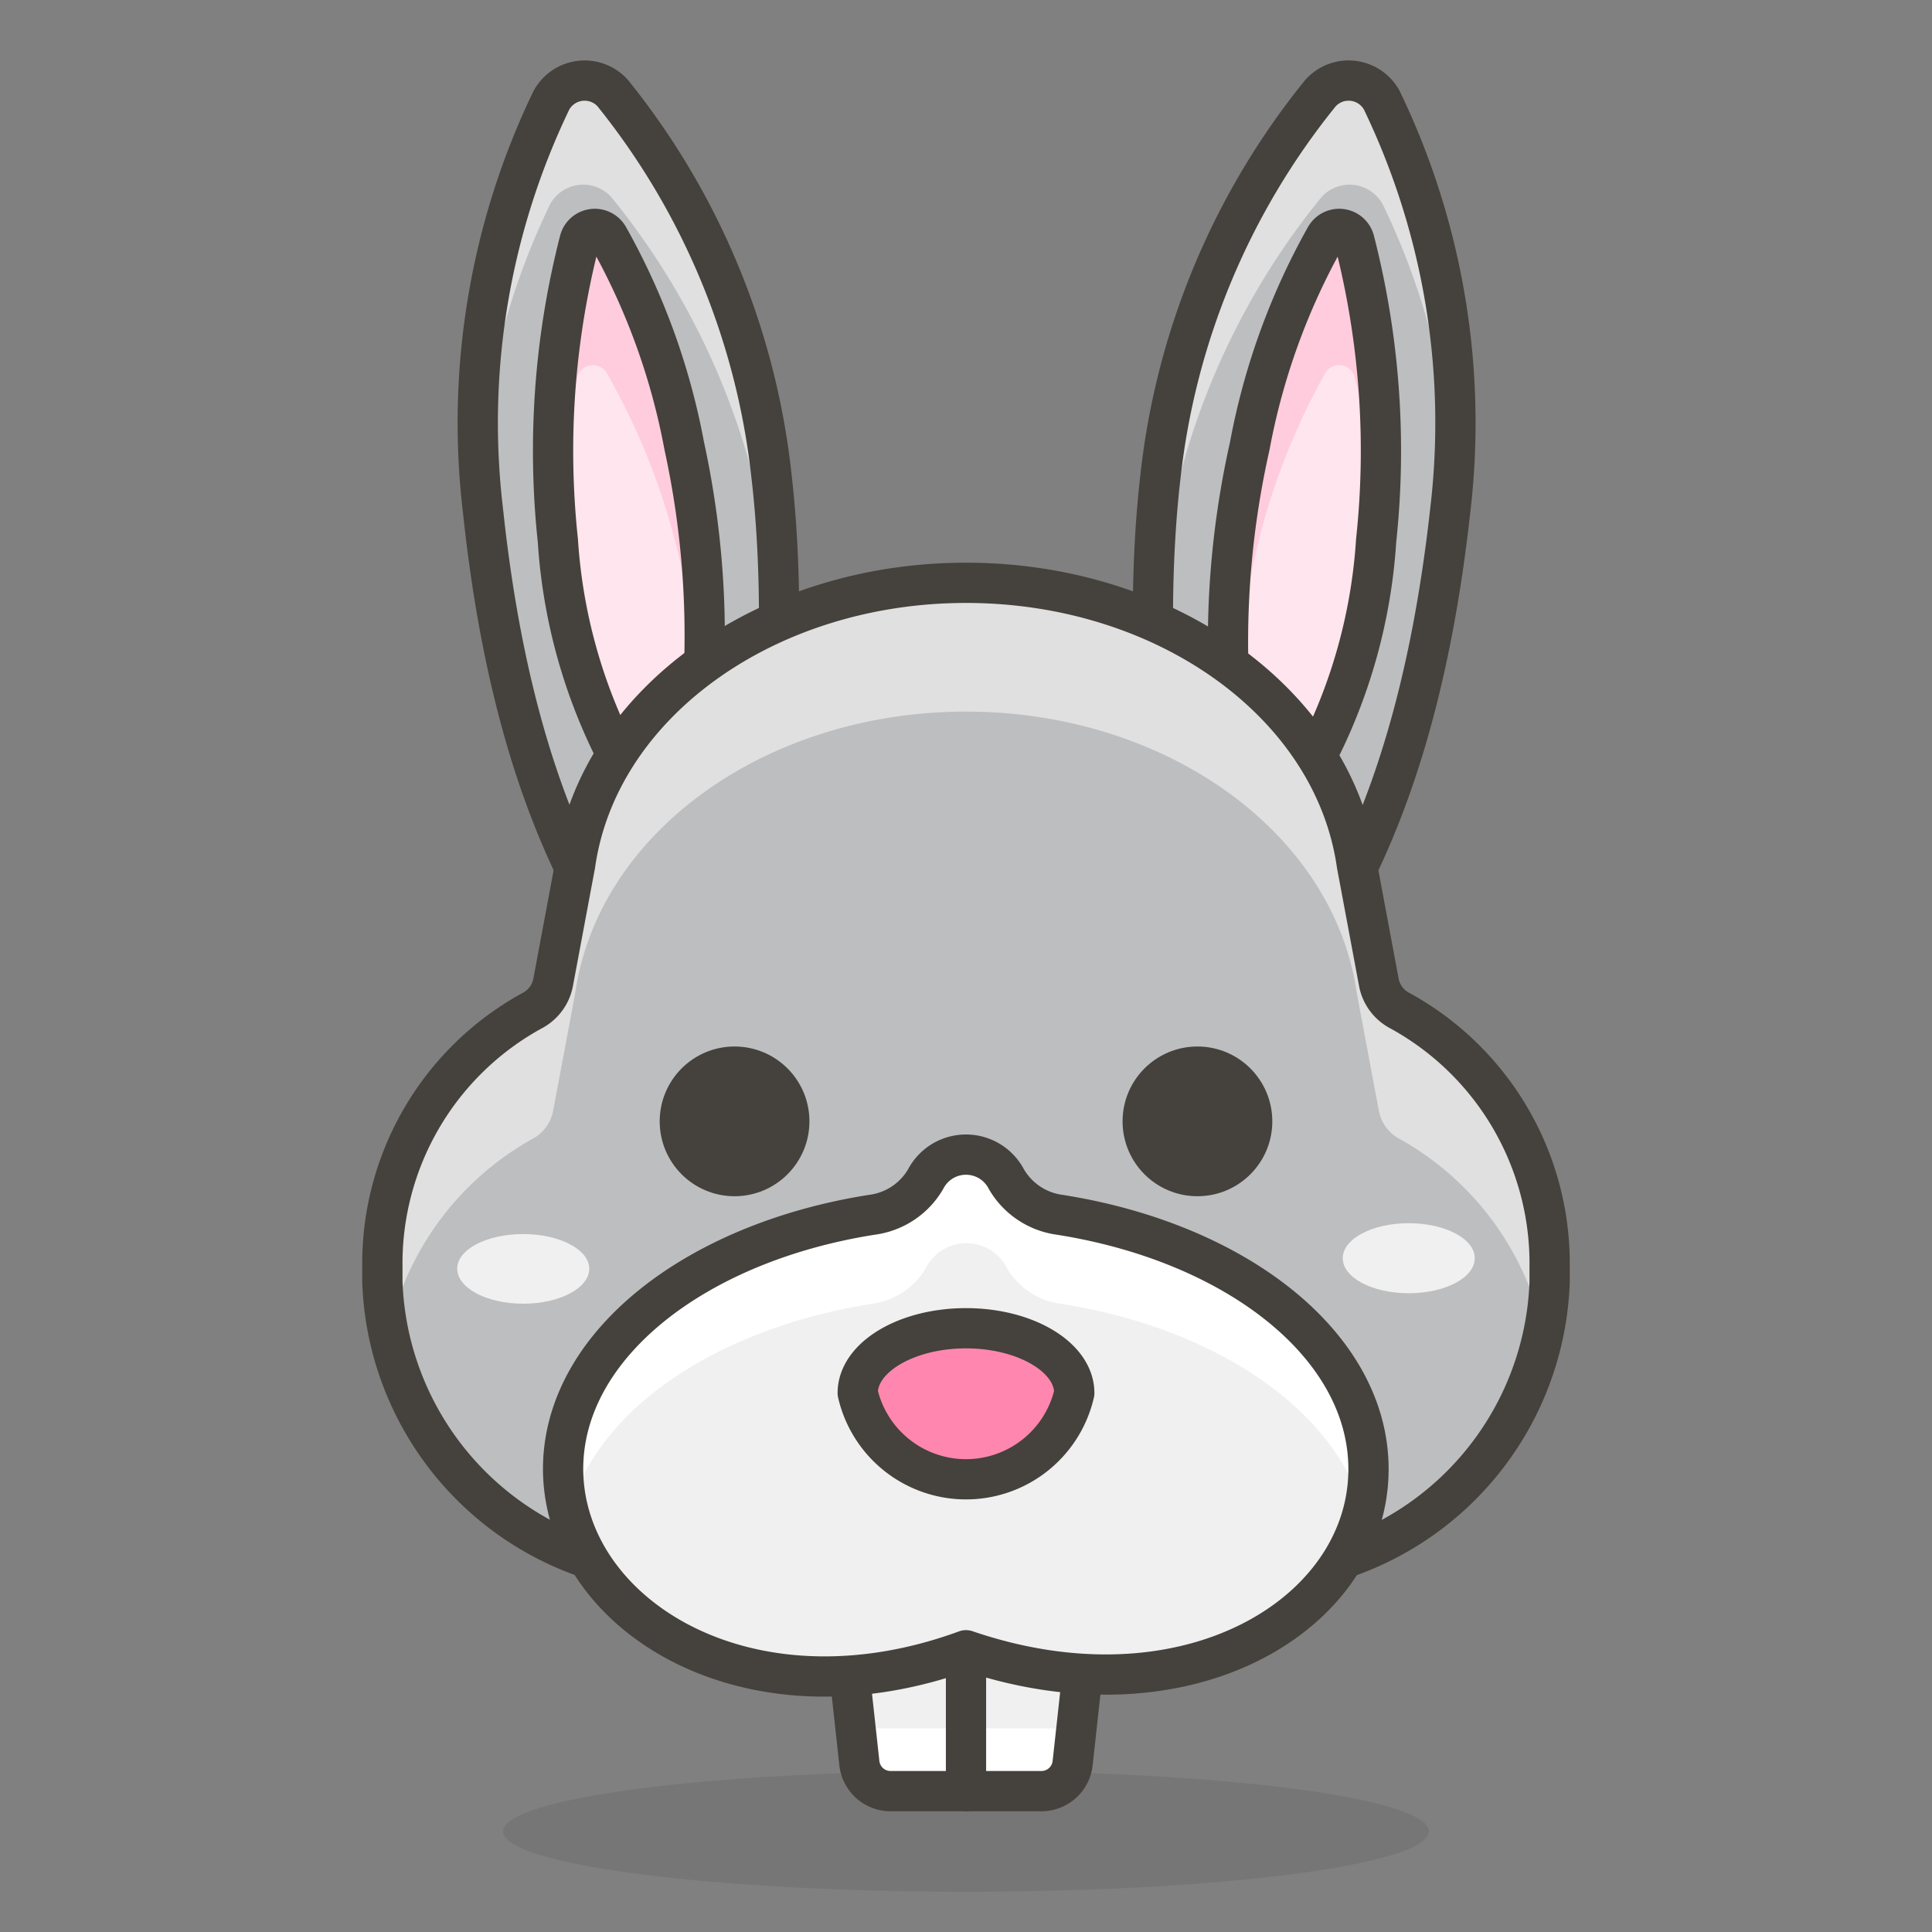
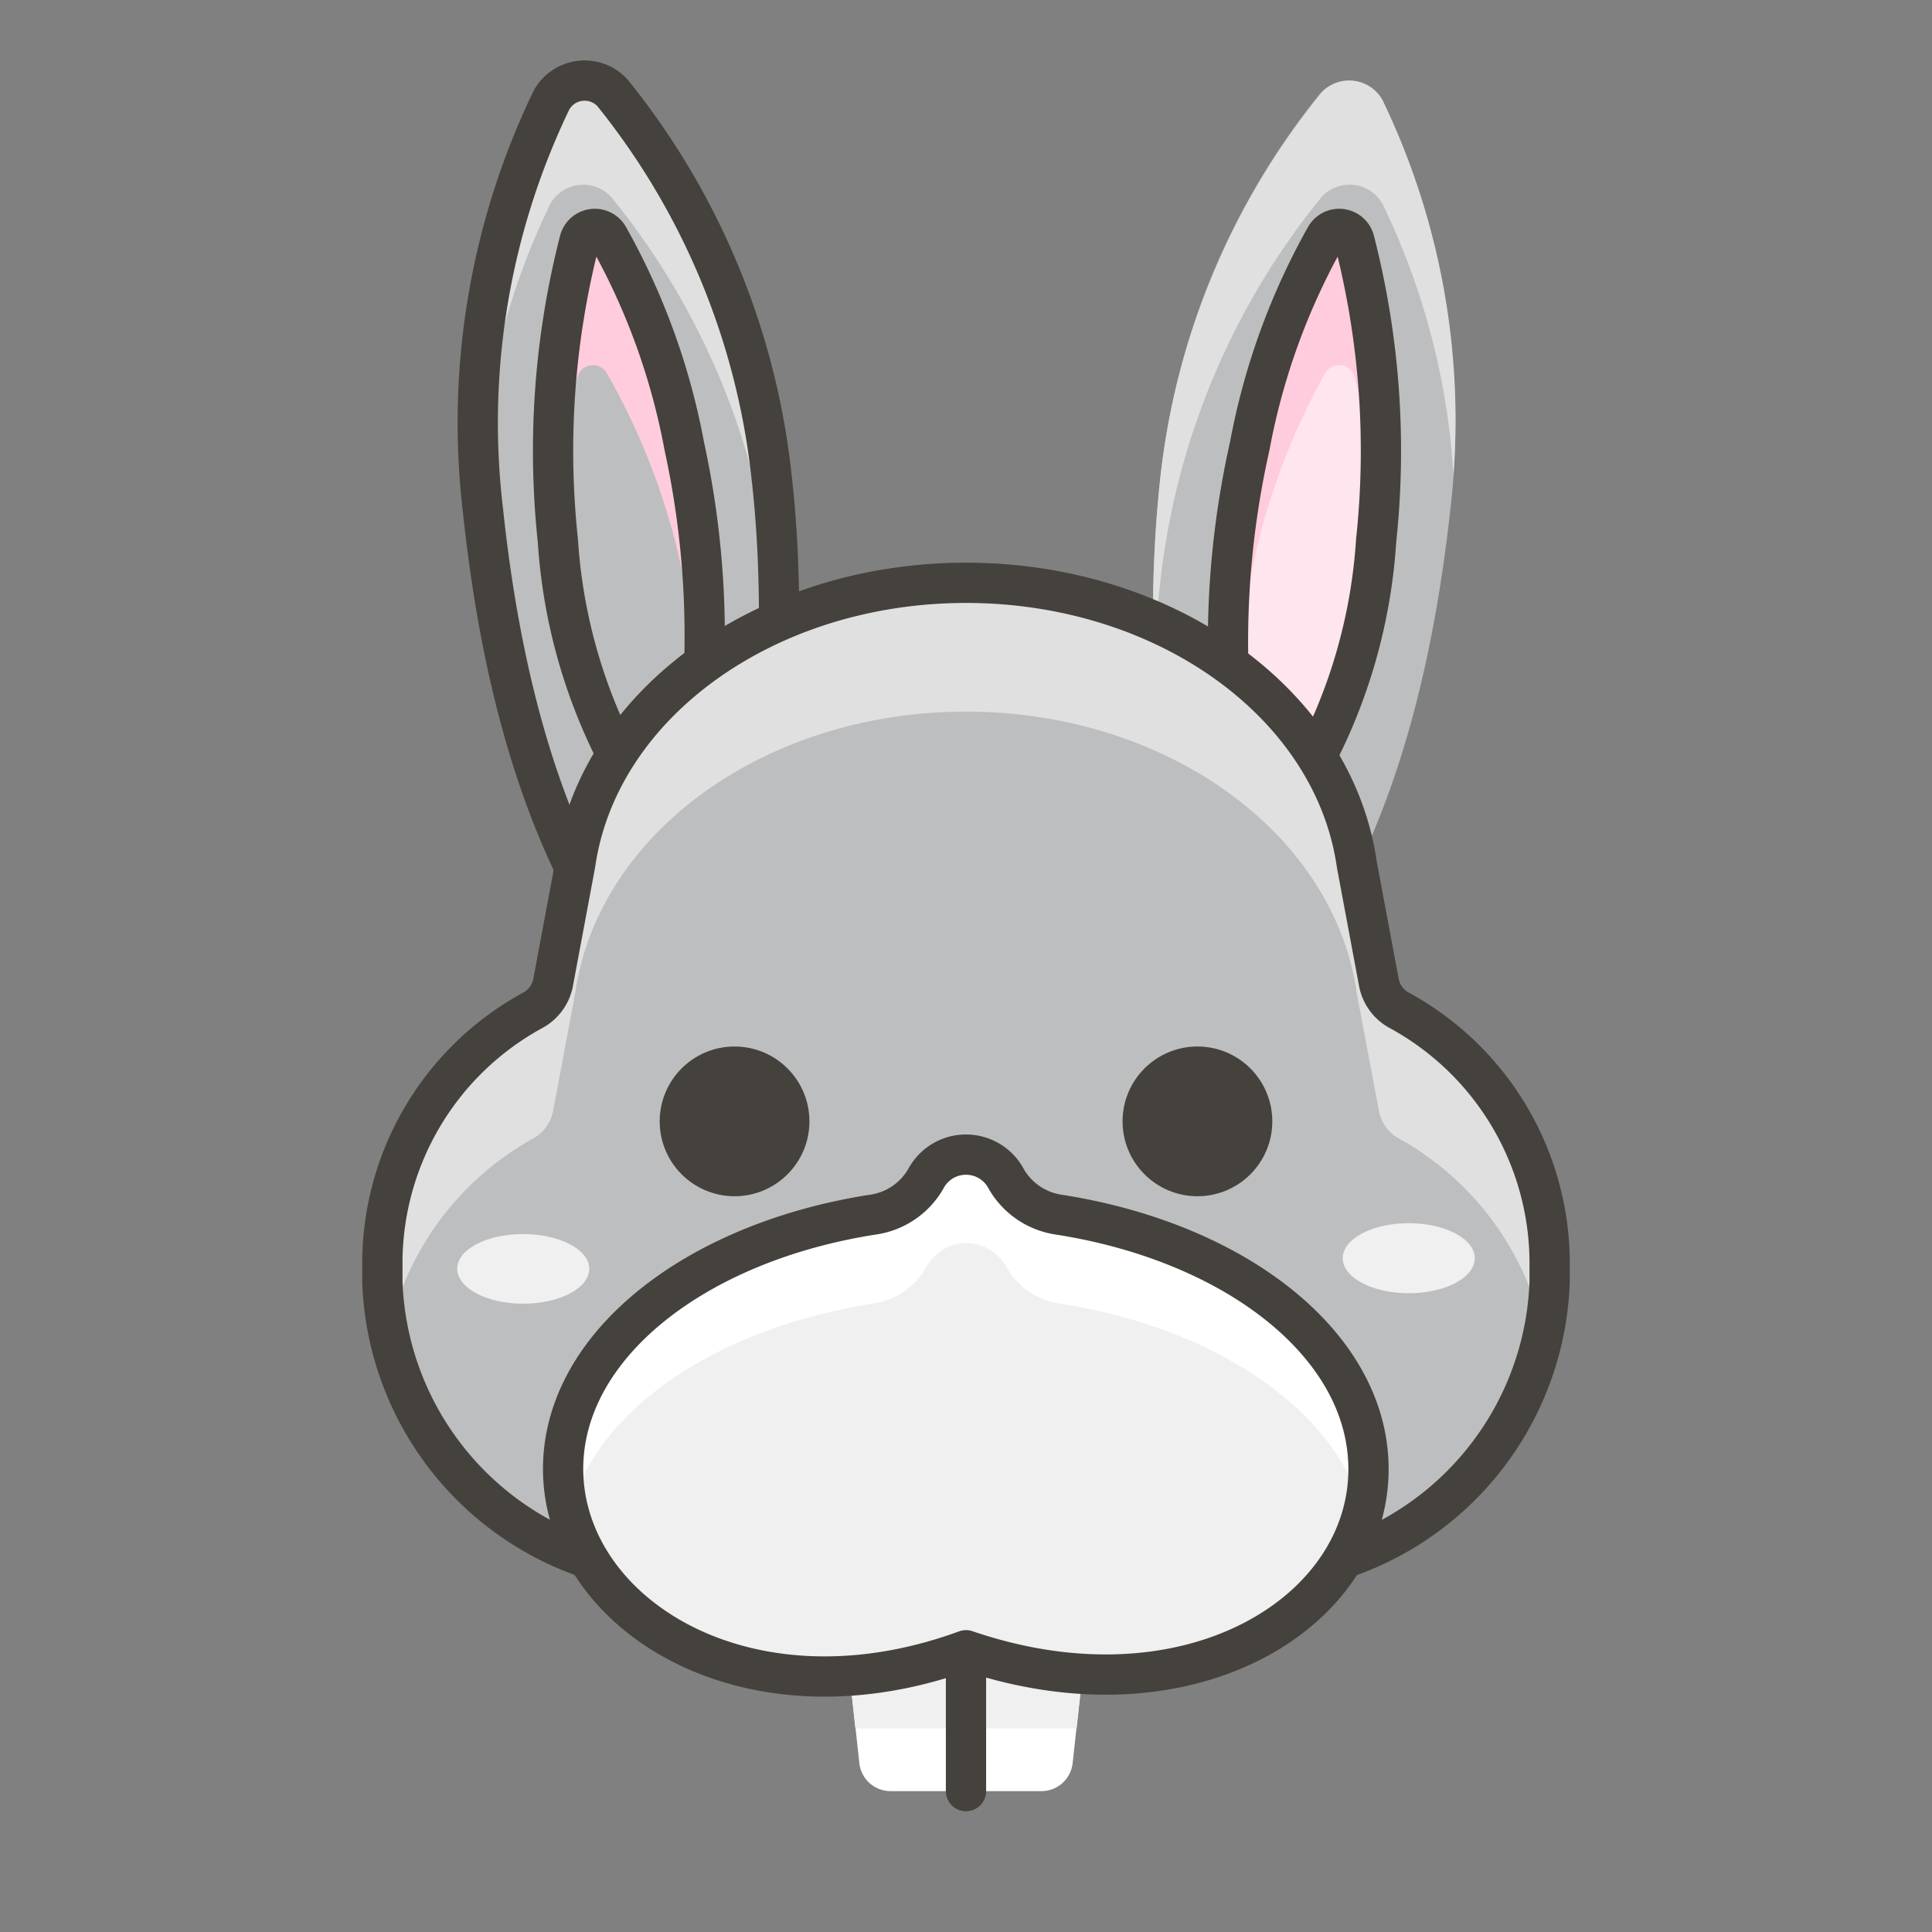
<svg xmlns="http://www.w3.org/2000/svg" id="Icons" viewBox="0 0 48 48">
  <rect x="0" y="0" width="48" height="48" fill="#808080" stroke="none" />
  <defs>
    <style>.cls-1,.cls-9{fill:#45413c;}.cls-1{opacity:0.15;}.cls-2{fill:#bdbec0;}.cls-3{fill:#e0e0e0;}.cls-4{fill:none;}.cls-10,.cls-4,.cls-9{stroke:#45413c;stroke-linecap:round;stroke-linejoin:round;}.cls-5{fill:#ffe5ee;}.cls-6{fill:#fcd;}.cls-7{fill:#fff;}.cls-8{fill:#f0f0f0;}.cls-10{fill:#ff87af;}</style>
  </defs>
  <title>473-rabbit-face</title>
-   <ellipse id="_Ellipse_" data-name="&lt;Ellipse&gt;" class="cls-1" cx="24" cy="45.5" rx="11.5" ry="1.5" />
  <path id="_Path_" data-name="&lt;Path&gt;" class="cls-2" d="M28.83,11.85c-.49,4.21-.06,10.94,1.83,14.12,2.57-2.67,4.61-6.42,5.37-13.28a18.46,18.46,0,0,0-1.7-10.2.94.94,0,0,0-1.52-.18A18.31,18.31,0,0,0,28.83,11.85Z" />
  <path id="_Path_2" data-name="&lt;Path&gt;" class="cls-2" d="M19.17,11.85c.49,4.21.06,10.94-1.83,14.12C14.77,23.3,12.73,19.55,12,12.69a18.46,18.46,0,0,1,1.7-10.2.94.94,0,0,1,1.52-.18A18.31,18.31,0,0,1,19.17,11.85Z" />
  <path id="_Path_3" data-name="&lt;Path&gt;" class="cls-3" d="M28.83,14.44a18.31,18.31,0,0,1,4-9.54.94.94,0,0,1,1.52.17,17.86,17.86,0,0,1,1.76,6.73,18.27,18.27,0,0,0-1.76-9.31.94.94,0,0,0-1.52-.18,18.31,18.31,0,0,0-4,9.54,33.49,33.49,0,0,0-.16,4.82C28.7,15.88,28.75,15.13,28.83,14.44Z" />
  <path id="_Path_4" data-name="&lt;Path&gt;" class="cls-3" d="M13.67,5.07a.94.94,0,0,1,1.52-.17,18.31,18.31,0,0,1,4,9.54c.08.69.13,1.44.16,2.23a33.49,33.49,0,0,0-.16-4.82,18.31,18.31,0,0,0-4-9.54.94.94,0,0,0-1.52.18,18.27,18.27,0,0,0-1.76,9.31A17.86,17.86,0,0,1,13.67,5.07Z" />
-   <path id="_Path_5" data-name="&lt;Path&gt;" class="cls-4" d="M28.83,11.85c-.49,4.21-.06,10.94,1.83,14.12,2.57-2.67,4.61-6.42,5.37-13.28a18.46,18.46,0,0,0-1.7-10.2.94.94,0,0,0-1.52-.18A18.31,18.31,0,0,0,28.83,11.85Z" />
  <path id="_Path_6" data-name="&lt;Path&gt;" class="cls-4" d="M19.17,11.85c.49,4.21.06,10.94-1.83,14.12C14.77,23.3,12.73,19.55,12,12.69a18.46,18.46,0,0,1,1.7-10.2.94.94,0,0,1,1.52-.18A18.31,18.31,0,0,1,19.17,11.85Z" />
  <path id="_Path_7" data-name="&lt;Path&gt;" class="cls-5" d="M30.66,18.53a22.17,22.17,0,0,1,.39-7.45,16.91,16.91,0,0,1,1.88-5.19.39.39,0,0,1,.72.09,21,21,0,0,1,.54,7.45,13.57,13.57,0,0,1-2,6.27Z" />
-   <path id="_Path_8" data-name="&lt;Path&gt;" class="cls-5" d="M17.34,18.53A22.17,22.17,0,0,0,17,11.08a16.91,16.91,0,0,0-1.88-5.19.39.39,0,0,0-.72.09,21,21,0,0,0-.54,7.45,13.57,13.57,0,0,0,2,6.27Z" />
  <path id="_Path_9" data-name="&lt;Path&gt;" class="cls-6" d="M31.05,14.45a17,17,0,0,1,1.88-5.19.4.4,0,0,1,.72.09,19.87,19.87,0,0,1,.58,3.52A20.92,20.92,0,0,0,33.65,6a.39.39,0,0,0-.72-.09,16.91,16.91,0,0,0-1.88,5.19,23.42,23.42,0,0,0-.47,6.71A24.25,24.25,0,0,1,31.05,14.45Z" />
  <path id="_Path_10" data-name="&lt;Path&gt;" class="cls-6" d="M14.35,9.35a.4.4,0,0,1,.72-.09A17,17,0,0,1,17,14.45a24.25,24.25,0,0,1,.47,3.34A23.42,23.42,0,0,0,17,11.08a16.91,16.91,0,0,0-1.88-5.19.39.39,0,0,0-.72.09,20.92,20.92,0,0,0-.58,6.89A19.87,19.87,0,0,1,14.35,9.35Z" />
  <path id="_Path_11" data-name="&lt;Path&gt;" class="cls-4" d="M30.66,18.53a22.17,22.17,0,0,1,.39-7.45,16.91,16.91,0,0,1,1.88-5.19.39.39,0,0,1,.72.09,21,21,0,0,1,.54,7.45,13.57,13.57,0,0,1-2,6.27Z" />
  <path id="_Path_12" data-name="&lt;Path&gt;" class="cls-4" d="M17.34,18.53A22.17,22.17,0,0,0,17,11.08a16.91,16.91,0,0,0-1.88-5.19.39.39,0,0,0-.72.09,21,21,0,0,0-.54,7.45,13.57,13.57,0,0,0,2,6.27Z" />
  <path id="_Path_13" data-name="&lt;Path&gt;" class="cls-7" d="M25.87,44.5H22.13a.78.78,0,0,1-.78-.7l-.57-5.21h6.44l-.57,5.21A.78.78,0,0,1,25.87,44.5Z" />
  <polygon id="_Path_14" data-name="&lt;Path&gt;" class="cls-8" points="26.75 42.94 27.22 38.59 20.78 38.59 21.25 42.94 26.75 42.94" />
-   <path id="_Path_15" data-name="&lt;Path&gt;" class="cls-4" d="M25.87,44.5H22.13a.78.78,0,0,1-.78-.7l-.57-5.21h6.44l-.57,5.21A.78.78,0,0,1,25.87,44.5Z" />
  <line id="_Path_16" data-name="&lt;Path&gt;" class="cls-4" x1="24" y1="40.19" x2="24" y2="44.5" />
  <path class="cls-2" d="M34.78,25.11a1,1,0,0,1-.52-.69l-.55-2.94c-.57-4-4.75-7-9.71-7s-9.14,3-9.71,7l-.55,2.94a1,1,0,0,1-.52.69A7.16,7.16,0,0,0,9.5,31.3v.55a7.53,7.53,0,0,0,7.76,7.26h2.93a3.8,3.8,0,0,0,3.81-3,3.8,3.8,0,0,0,3.81,3h2.93a7.53,7.53,0,0,0,7.76-7.26V31.3A7.16,7.16,0,0,0,34.78,25.11Z" />
  <path id="_Path_17" data-name="&lt;Path&gt;" class="cls-3" d="M34.78,25.11a1,1,0,0,1-.52-.69l-.55-2.94c-.57-4-4.75-7-9.71-7s-9.14,3-9.71,7l-.55,2.94a1,1,0,0,1-.52.69A7.16,7.16,0,0,0,9.5,31.3v.55a6.72,6.72,0,0,0,.14,1.35,7.28,7.28,0,0,1,3.58-4.9,1,1,0,0,0,.52-.69l.55-2.93c.57-4,4.75-7,9.71-7s9.14,3,9.71,7l.55,2.93a1,1,0,0,0,.52.69,7.28,7.28,0,0,1,3.58,4.9,6.72,6.72,0,0,0,.14-1.35V31.3A7.16,7.16,0,0,0,34.78,25.11Z" />
  <path class="cls-4" d="M34.78,25.11a1,1,0,0,1-.52-.69l-.55-2.94c-.57-4-4.75-7-9.71-7s-9.14,3-9.71,7l-.55,2.94a1,1,0,0,1-.52.69A7.16,7.16,0,0,0,9.5,31.3v.55a7.53,7.53,0,0,0,7.76,7.26h2.93a3.8,3.8,0,0,0,3.81-3,3.8,3.8,0,0,0,3.81,3h2.93a7.53,7.53,0,0,0,7.76-7.26V31.3A7.16,7.16,0,0,0,34.78,25.11Z" />
  <circle id="_Path_18" data-name="&lt;Path&gt;" class="cls-9" cx="29.75" cy="27.86" r="1.36" />
  <circle id="_Path_19" data-name="&lt;Path&gt;" class="cls-9" cx="18.25" cy="27.86" r="1.36" />
  <path id="_Path_20" data-name="&lt;Path&gt;" class="cls-8" d="M36.64,31.26c0,.48-.73.87-1.64.87s-1.64-.39-1.64-.87.73-.87,1.64-.87S36.64,30.78,36.64,31.26Z" />
  <path id="_Path_21" data-name="&lt;Path&gt;" class="cls-8" d="M14.64,31.52c0,.48-.73.87-1.64.87s-1.64-.39-1.64-.87.73-.86,1.64-.86S14.64,31.05,14.64,31.52Z" />
  <path id="_Path_22" data-name="&lt;Path&gt;" class="cls-8" d="M26.32,30.18A1.81,1.81,0,0,1,25,29.29a1.13,1.13,0,0,0-2,0,1.81,1.81,0,0,1-1.33.89c-4.4.69-7.68,3.25-7.68,6.32C14,40.09,18.54,43,24,41c5.5,1.88,10-.91,10-4.5C34,33.43,30.72,30.87,26.32,30.18Z" />
  <path class="cls-7" d="M21.68,32.39a1.82,1.82,0,0,0,1.33-.9,1.13,1.13,0,0,1,2,0,1.82,1.82,0,0,0,1.33.9c3.86.6,6.86,2.64,7.54,5.21A4.48,4.48,0,0,0,34,36.5c0-3.07-3.28-5.63-7.68-6.32A1.81,1.81,0,0,1,25,29.29a1.13,1.13,0,0,0-2,0,1.81,1.81,0,0,1-1.33.89c-4.4.69-7.68,3.25-7.68,6.32a4.54,4.54,0,0,0,.14,1.1C14.82,35,17.82,33,21.68,32.39Z" />
  <path id="_Path_23" data-name="&lt;Path&gt;" class="cls-4" d="M26.32,30.18A1.81,1.81,0,0,1,25,29.29a1.13,1.13,0,0,0-2,0,1.81,1.81,0,0,1-1.33.89c-4.4.69-7.68,3.25-7.68,6.32C14,40.09,18.54,43,24,41c5.5,1.88,10-.91,10-4.5C34,33.43,30.72,30.87,26.32,30.18Z" />
-   <path id="_Path_24" data-name="&lt;Path&gt;" class="cls-10" d="M26.69,34.61a2.76,2.76,0,0,1-5.38,0c0-.89,1.21-1.61,2.69-1.61S26.69,33.72,26.69,34.61Z" />
</svg>